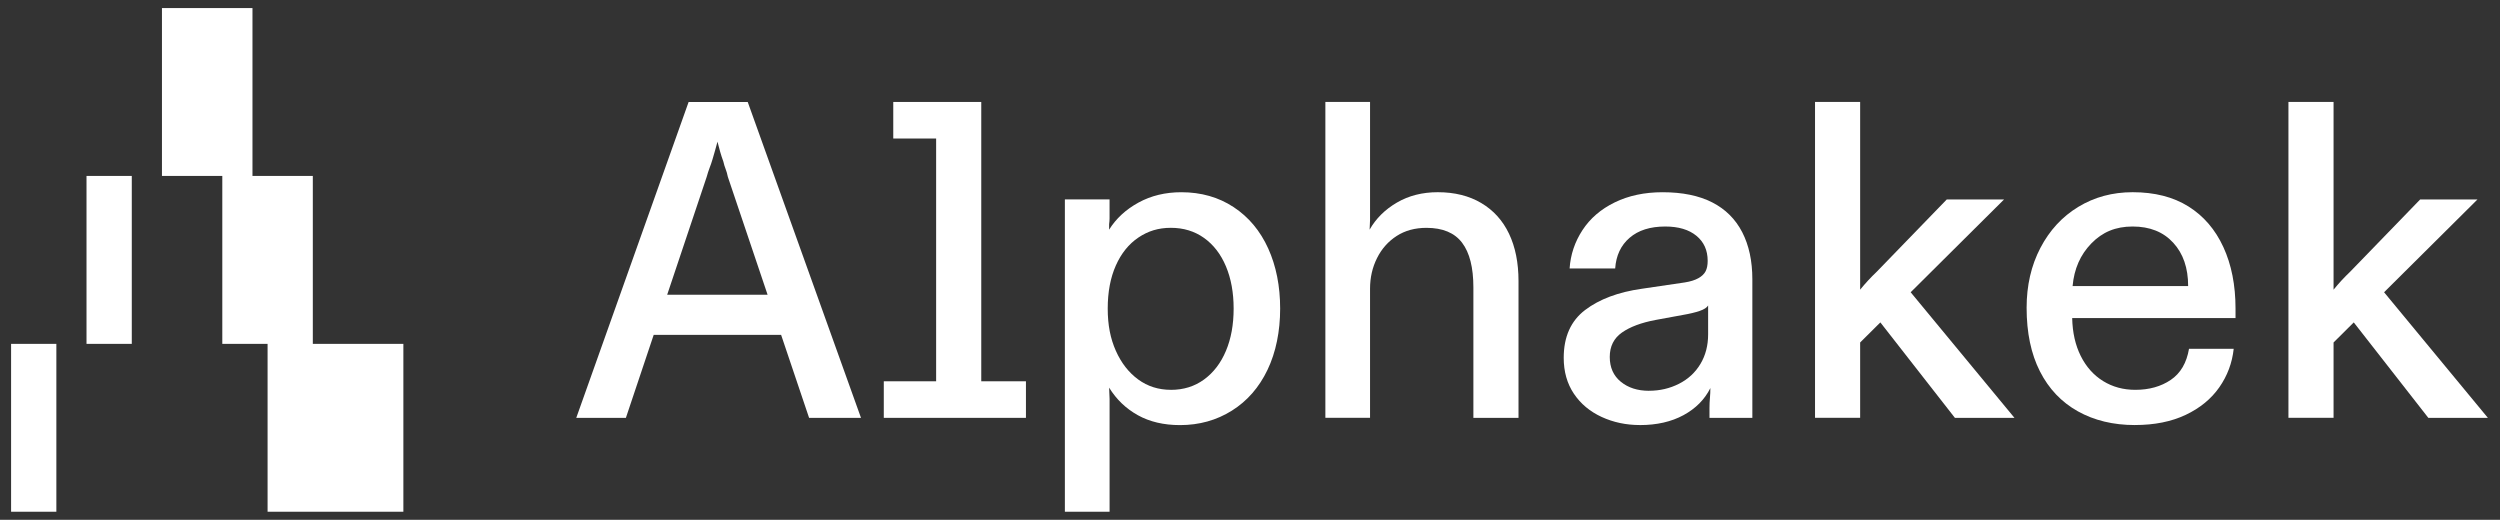
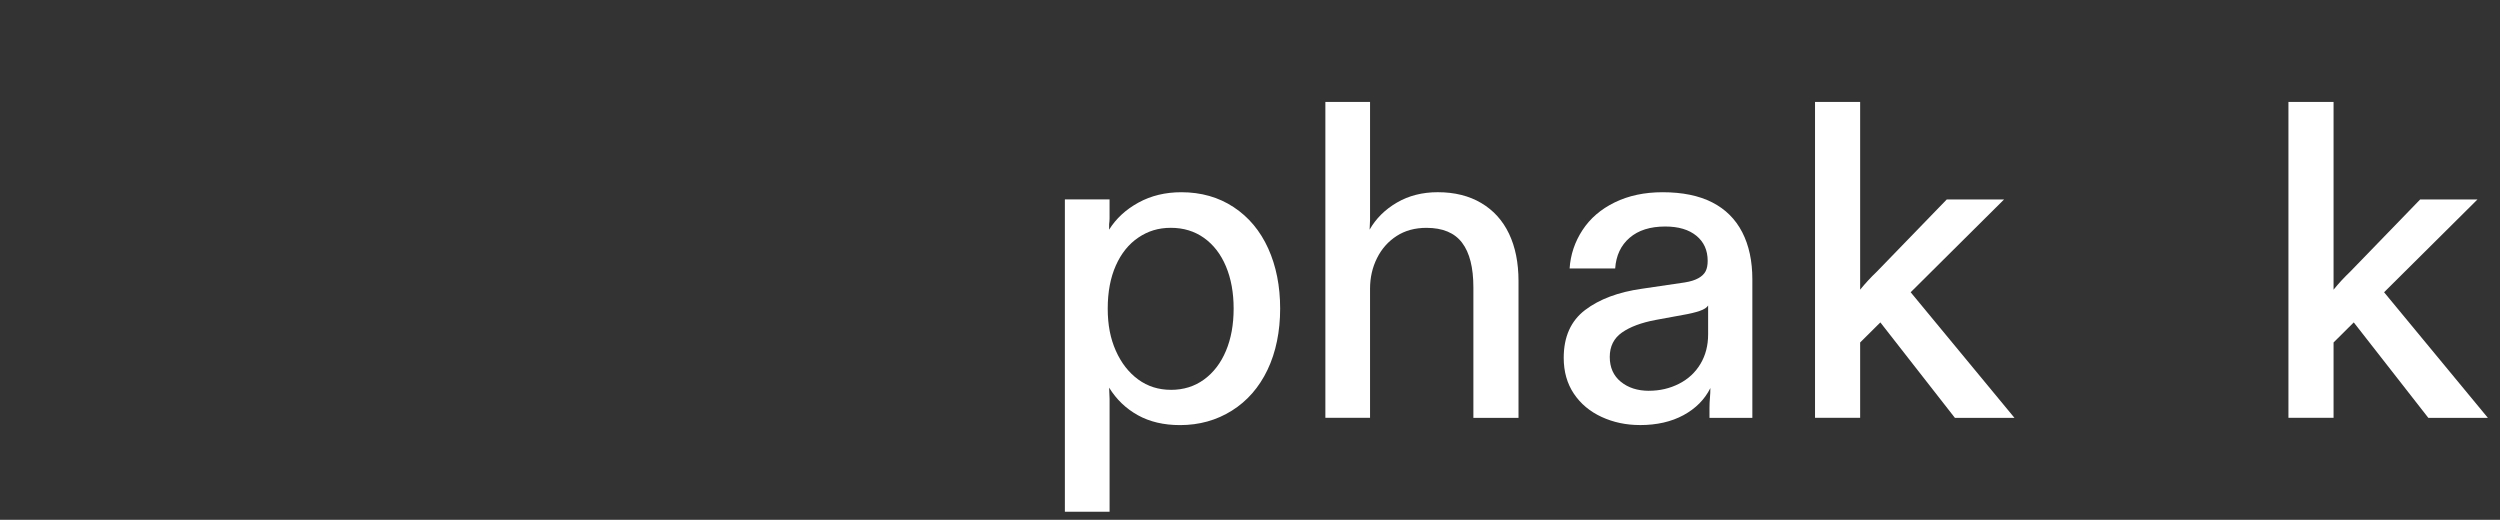
<svg xmlns="http://www.w3.org/2000/svg" id="Layer_1" viewBox="0 0 1010 210">
  <rect x="0" y="0" width="1010" height="210" fill="#333333" stroke="none" />
  <defs>
    <style>.cls-1{fill:#fff;}</style>
  </defs>
-   <path class="cls-1" d="M326.88,168.81h20.96l-45.76-127.61h-23.88l-45.39,127.61h20.05l11.23-33.52h51.48l11.3,33.52ZM269.54,119.07l15.96-47.61c.37-1.34.76-2.55,1.18-3.65.43-1.09.82-2.25,1.18-3.46.37-1.21.7-2.37,1-3.46.3-1.09.64-2.31,1-3.65.37,1.46.73,2.82,1.09,4.1.36,1.28.79,2.58,1.28,3.92.24,1.09.55,2.1.91,3.01.36.91.67,1.98.91,3.19l16.05,47.61h-40.58Z" />
-   <polygon class="cls-1" points="396.43 154.04 396.43 41.19 387.31 41.19 378.2 41.19 360.88 41.19 360.88 55.96 378.2 55.96 378.2 154.04 357.05 154.04 357.05 168.81 378.2 168.81 396.43 168.81 414.48 168.81 414.48 154.04 396.43 154.04" />
  <path class="cls-1" d="M430.21,206.73v-126.16h18.05v7.66c0,.73-.06,1.52-.18,2.37v2.19c2.8-4.49,6.75-8.14,11.85-10.94,5.1-2.8,10.88-4.19,17.32-4.19,8.02,0,15.07,2.01,21.15,6.02,6.08,4.01,10.72,9.57,13.95,16.68,3.22,7.11,4.83,15.22,4.83,24.34s-1.7,17.59-5.1,24.7c-3.4,7.11-8.2,12.61-14.4,16.5-6.2,3.89-13.19,5.84-20.96,5.84-6.56,0-12.25-1.34-17.05-4.01-4.8-2.67-8.66-6.38-11.58-11.12,0,.85.03,1.64.09,2.37.06.73.09,1.46.09,2.19v45.58h-18.05ZM473.05,157.5c5.1,0,9.57-1.39,13.4-4.19,3.83-2.8,6.77-6.65,8.84-11.58,2.07-4.92,3.1-10.6,3.1-17.05s-1.03-12.12-3.1-17.05c-2.07-4.92-5.01-8.75-8.84-11.49-3.83-2.73-8.3-4.1-13.4-4.1s-9.24,1.31-13.13,3.92c-3.89,2.62-6.93,6.38-9.12,11.3s-3.28,10.73-3.28,17.41,1.09,12.12,3.28,17.05c2.19,4.92,5.2,8.78,9.02,11.58,3.83,2.8,8.23,4.19,13.22,4.19Z" />
  <path class="cls-1" d="M535.45,168.81V41.19h18.05v47.58c0,.73-.03,1.43-.09,2.1-.06.67-.09,1.31-.09,1.91,2.55-4.49,6.23-8.14,11.03-10.94,4.8-2.8,10.3-4.19,16.5-4.19,6.81,0,12.67,1.46,17.59,4.38,4.92,2.92,8.66,7.05,11.21,12.4,2.55,5.35,3.83,11.73,3.83,19.14v55.24h-18.23v-52.69c0-8.02-1.52-14.04-4.56-18.05-3.04-4.01-7.84-6.02-14.4-6.02-4.62,0-8.63,1.09-12.03,3.28-3.4,2.19-6.05,5.17-7.93,8.93-1.89,3.77-2.83,7.9-2.83,12.4v52.14h-18.05Z" />
  <path class="cls-1" d="M662.55,171.72c-5.59,0-10.76-1.09-15.5-3.28-4.74-2.19-8.48-5.32-11.21-9.39-2.73-4.07-4.1-8.9-4.1-14.49,0-8.51,2.89-14.95,8.66-19.33,5.77-4.37,13.4-7.23,22.88-8.57l17.32-2.55c2.31-.36,4.16-.94,5.56-1.73,1.4-.79,2.37-1.73,2.92-2.82.55-1.09.82-2.49.82-4.19,0-4.25-1.52-7.63-4.56-10.12-3.04-2.49-7.23-3.74-12.58-3.74-6.08,0-10.88,1.52-14.4,4.56-3.53,3.04-5.47,7.17-5.83,12.4h-18.41c.37-5.59,2.1-10.76,5.2-15.5,3.1-4.74,7.44-8.48,13.04-11.21,5.59-2.73,12.03-4.1,19.32-4.1,8.02,0,14.7,1.37,20.05,4.1,5.35,2.73,9.39,6.75,12.12,12.03,2.73,5.29,4.1,11.64,4.1,19.05v55.97h-17.32v-4.01c0-1.34.06-2.67.18-4.01.12-1.34.18-2.67.18-4.01-2.31,4.62-5.92,8.26-10.85,10.94-4.92,2.67-10.79,4.01-17.59,4.01ZM666.2,157.87c4.37,0,8.41-.94,12.12-2.83,3.71-1.88,6.59-4.56,8.66-8.02,2.07-3.46,3.1-7.44,3.1-11.94v-11.67c-.49.85-1.61,1.58-3.37,2.19-1.76.61-4.04,1.16-6.84,1.64l-10.94,2.01c-5.83,1.09-10.39,2.8-13.67,5.1-3.28,2.31-4.92,5.59-4.92,9.85s1.49,7.6,4.47,10.03c2.98,2.43,6.77,3.65,11.39,3.65Z" />
  <path class="cls-1" d="M813.84,168.81l-41.93-50.74,37.74-37.5h-23.15l-28.26,29.17c-2.43,2.31-4.68,4.74-6.74,7.29V41.19h-18.23v127.61h18.23v-30.44l8.16-8.11,30.12,38.56h24.06Z" />
-   <path class="cls-1" d="M862.5,171.72c-8.75,0-16.44-1.86-23.06-5.56-6.63-3.71-11.73-9.08-15.31-16.13-3.59-7.05-5.38-15.62-5.38-25.7,0-8.99,1.85-17.05,5.56-24.16,3.71-7.11,8.81-12.64,15.31-16.59,6.5-3.95,13.82-5.93,21.97-5.93,8.87,0,16.38,1.91,22.51,5.74,6.14,3.83,10.85,9.3,14.13,16.41,3.28,7.11,4.92,15.4,4.92,24.88v3.83h-65.99c.12,5.83,1.28,10.94,3.46,15.31,2.19,4.38,5.2,7.75,9.02,10.12,3.83,2.37,8.17,3.55,13.03,3.55,5.59,0,10.36-1.34,14.31-4.01,3.95-2.67,6.41-6.87,7.38-12.58h18.05c-.61,5.71-2.55,10.91-5.83,15.59-3.28,4.68-7.81,8.39-13.58,11.12-5.77,2.73-12.61,4.1-20.51,4.1ZM884.01,115.57c0-7.29-2-13.13-6.02-17.5-4.01-4.38-9.48-6.56-16.41-6.56s-12.25,2.28-16.68,6.84c-4.44,4.56-6.96,10.3-7.57,17.23h46.67Z" />
  <path class="cls-1" d="M1005.1,168.81l-41.93-50.74,37.74-37.5h-23.15l-28.26,29.17c-2.43,2.31-4.68,4.74-6.74,7.29V41.19h-18.23v127.61h18.23v-30.44l8.16-8.11,30.12,38.56h24.06Z" />
-   <path class="cls-1" d="M34.95,71.09h18.29v67.82h-18.29v-67.82ZM4.48,206.73h18.29v-67.82H4.48v67.82ZM126.38,138.91v-67.82h-24.38V3.27h-36.57v67.82h24.38v67.82h18.29v67.82h54.86v-67.82h-36.57Z" />
</svg>